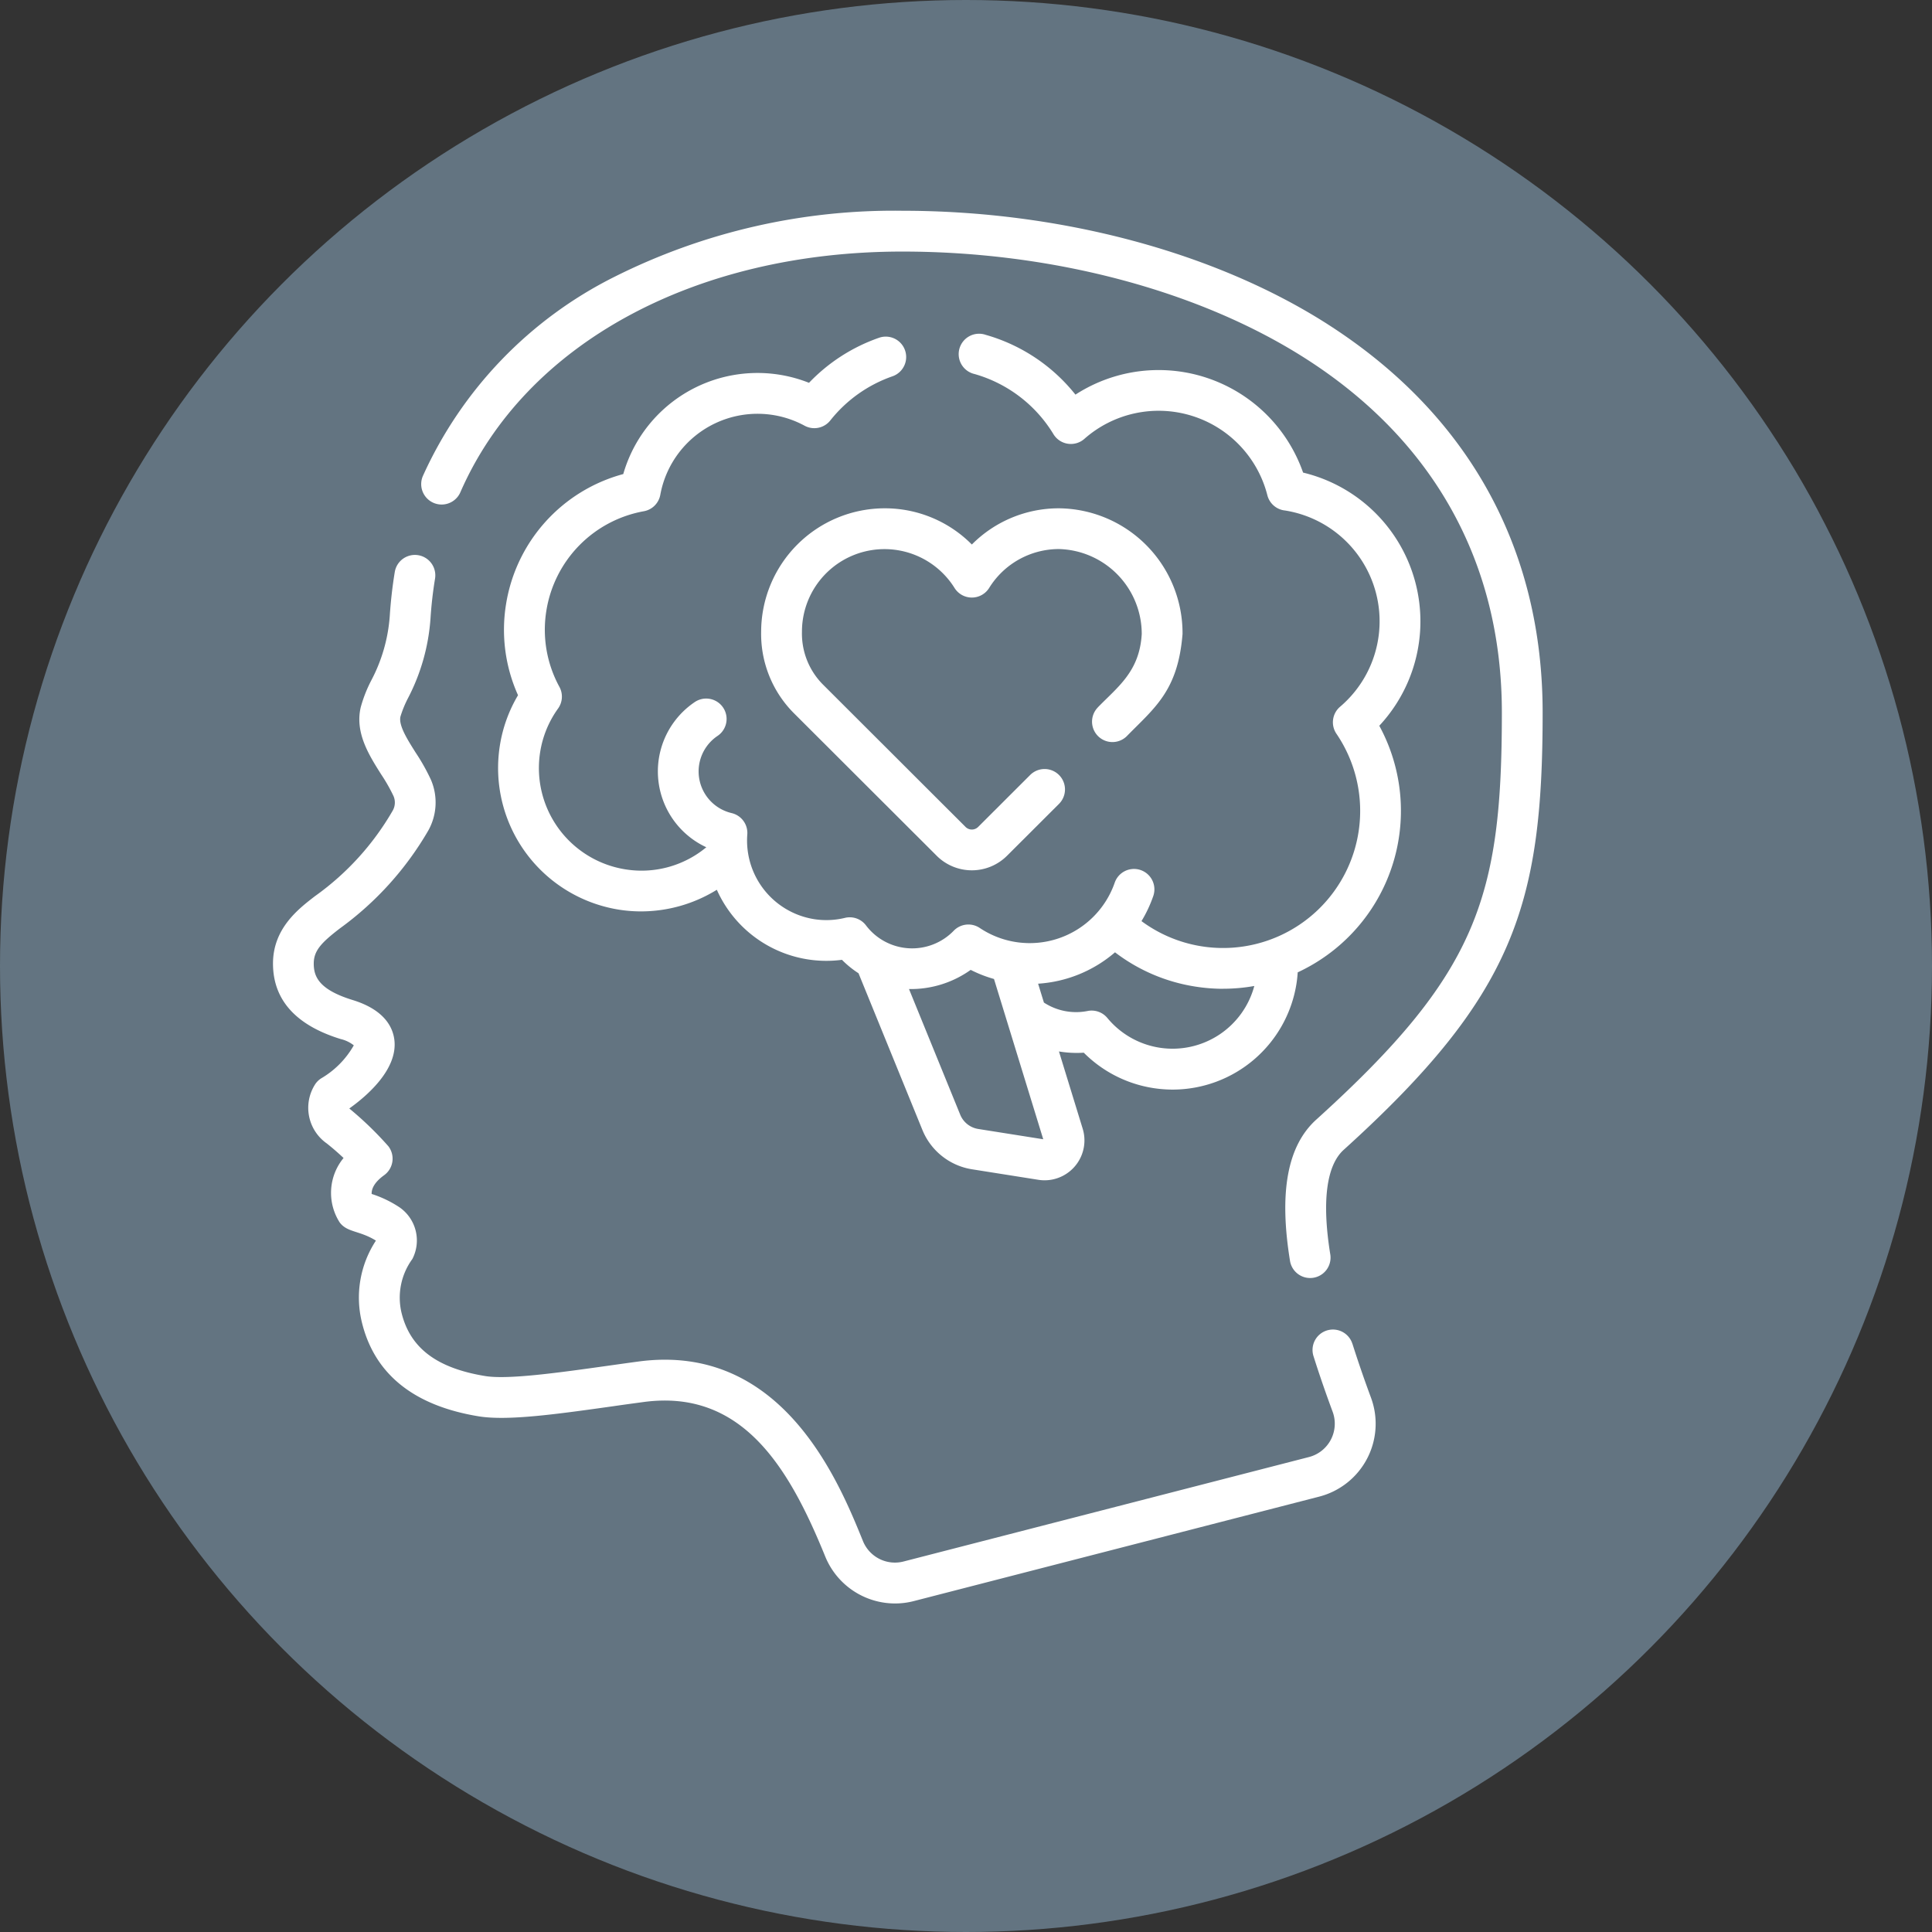
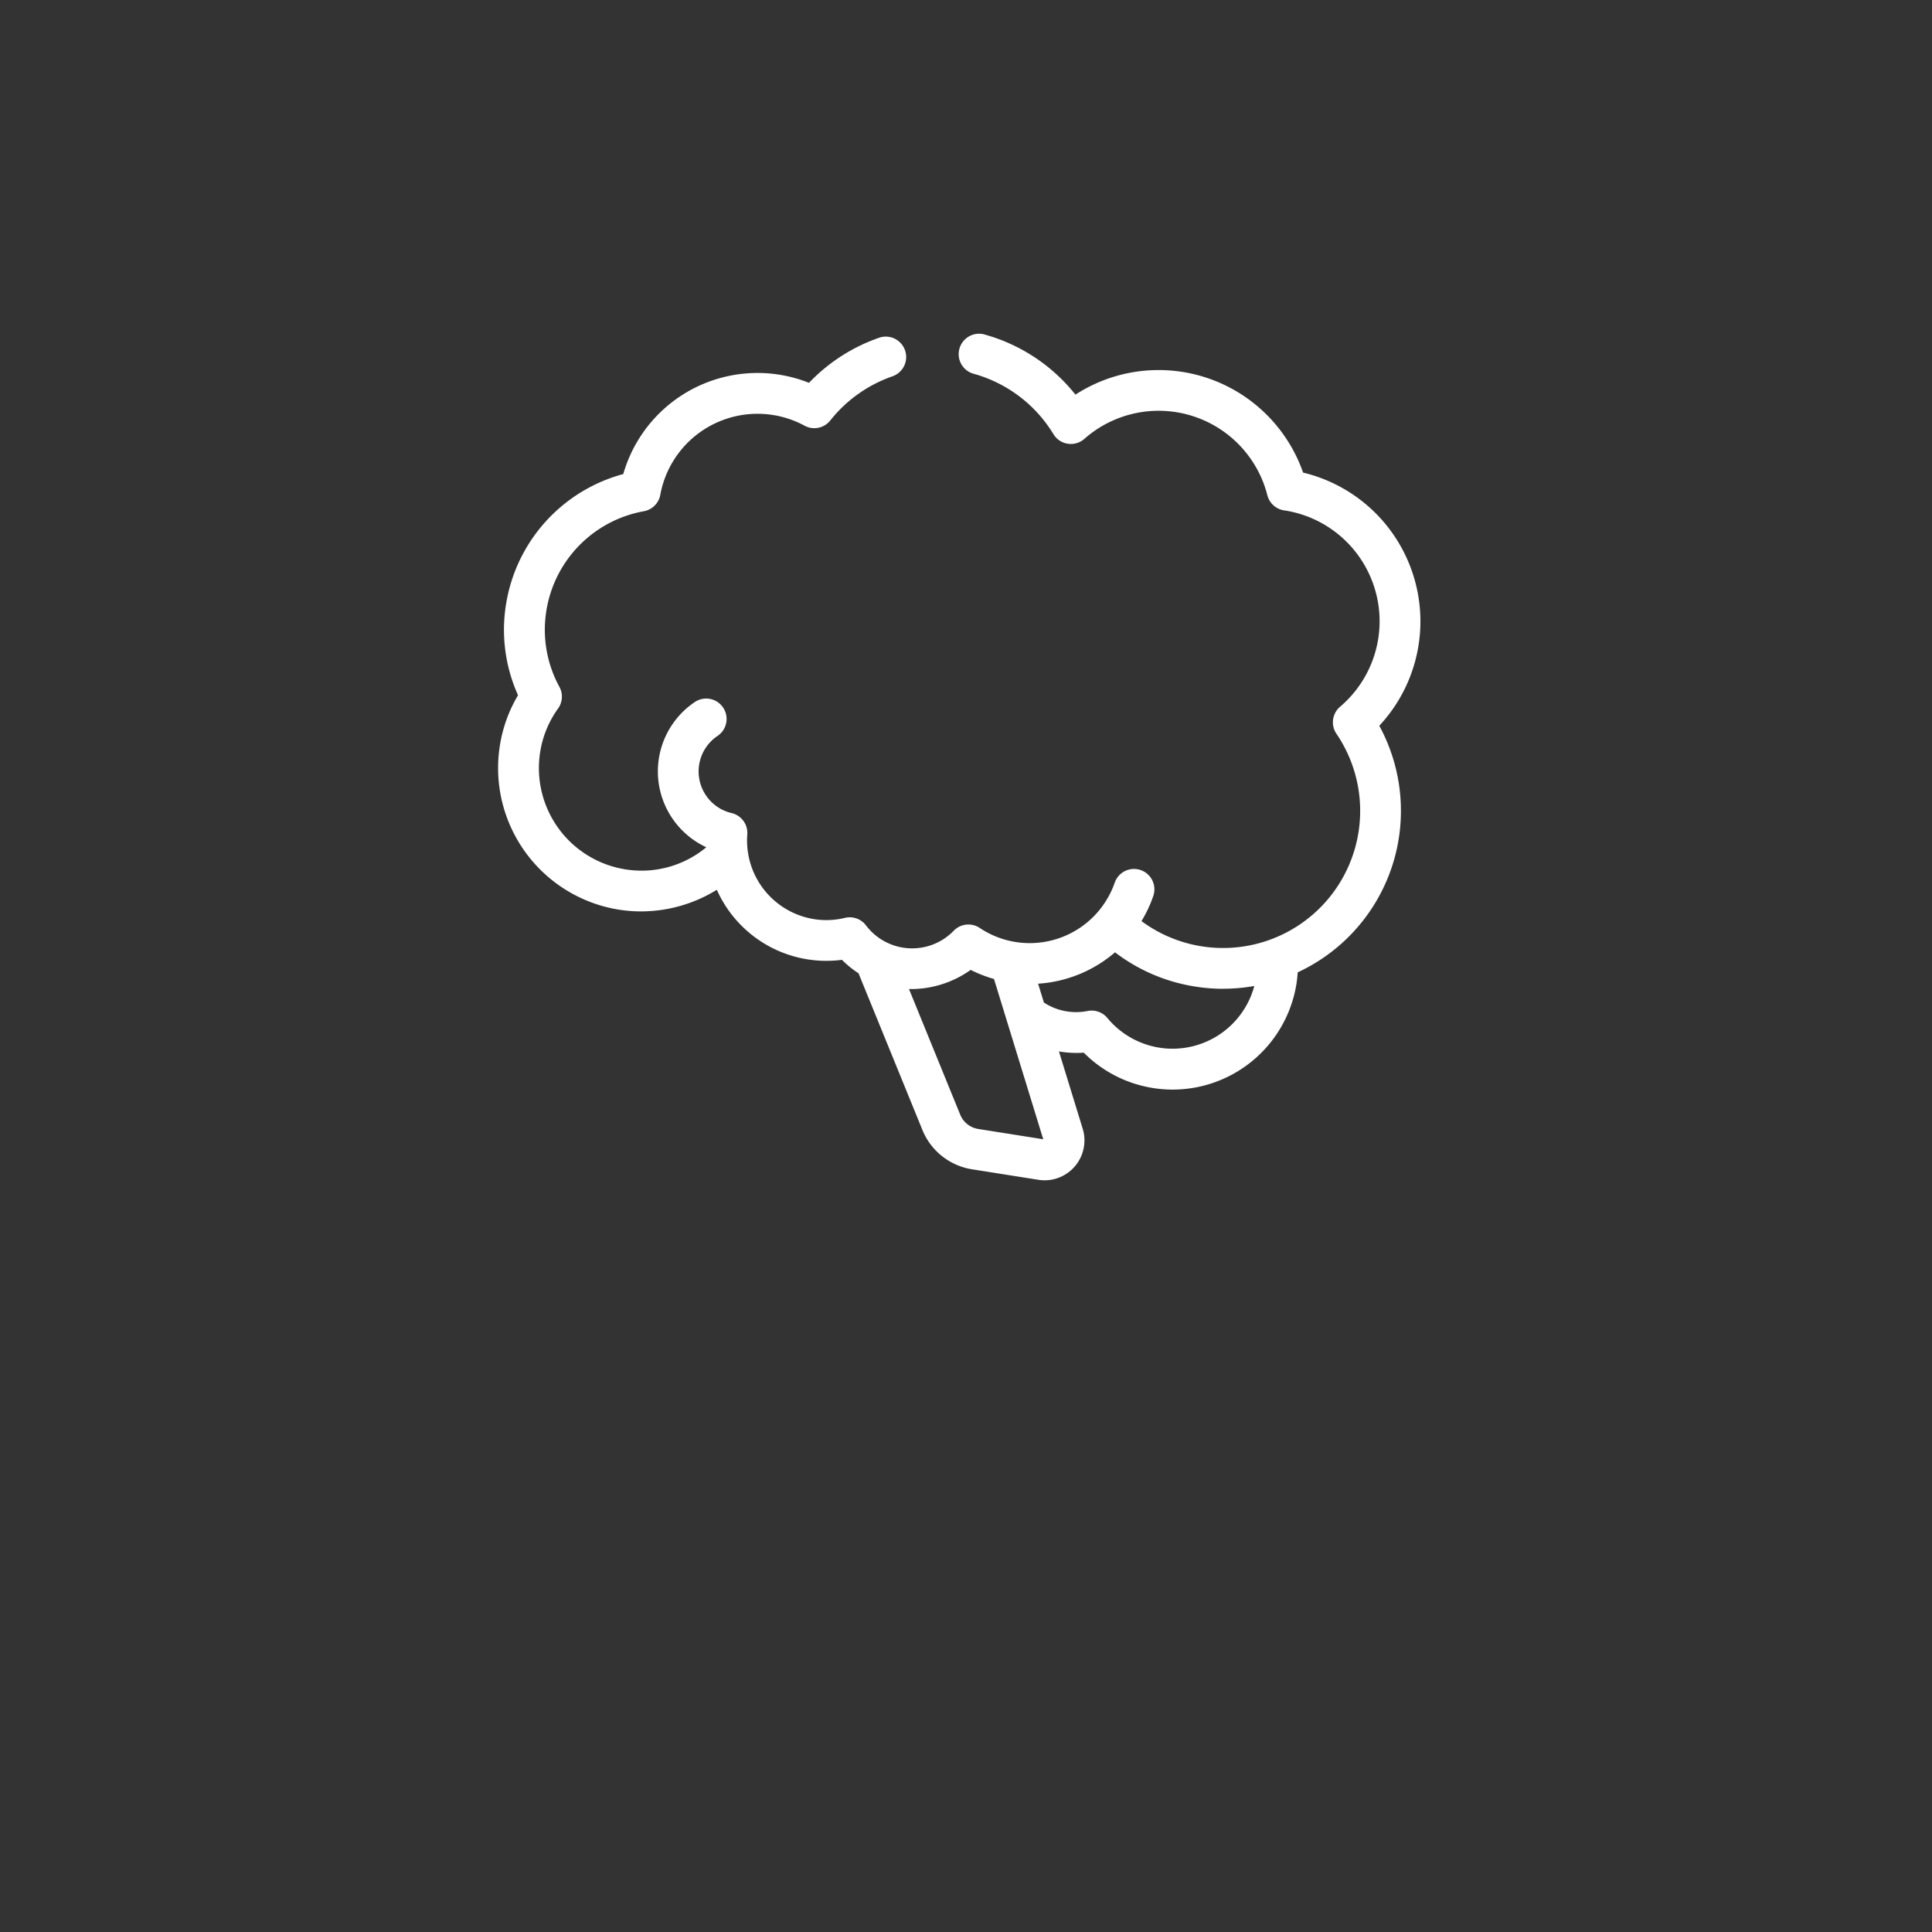
<svg xmlns="http://www.w3.org/2000/svg" width="133.14" height="133.14" viewBox="0 0 133.14 133.14">
  <rect x="0" y="0" width="133.14" height="133.14" fill="#333333" stroke="none" />
  <g id="Group_1580" data-name="Group 1580" transform="translate(-699.365 -2345.866)">
    <g id="Group_484" data-name="Group 484" transform="translate(414.306 -459.134)">
-       <circle id="Ellipse_225" data-name="Ellipse 225" cx="66.57" cy="66.57" r="66.57" transform="translate(285.059 2805)" fill="#637481" />
-     </g>
+       </g>
    <g id="mental-health" transform="translate(695.565 2360.39)">
-       <path id="Path_2933" data-name="Path 2933" d="M97,180.913a1.406,1.406,0,1,0-2.682.845c.382,1.212.825,2.5,1.316,3.823a2.374,2.374,0,0,1-1.629,3.128l-27.944,7.2a2.377,2.377,0,0,1-2.788-1.4c-1.667-4.107-5.57-13.726-15.5-12.379-.7.094-1.391.192-2.075.288-3.386.476-6.887.967-8.461.71-3.336-.546-5.168-1.928-5.764-4.349a4.517,4.517,0,0,1,.744-3.717,2.78,2.78,0,0,0-.868-3.55,7.7,7.7,0,0,0-1.937-.933c-.014-.3.129-.765.857-1.29a1.406,1.406,0,0,0,.293-2,23.526,23.526,0,0,0-2.691-2.6c1.165-.828,3.388-2.7,3.1-4.774-.121-.867-.716-2.039-2.867-2.7-2.354-.724-2.681-1.635-2.683-2.511,0-.894.528-1.446,1.8-2.424a21.883,21.883,0,0,0,6.093-6.745,3.959,3.959,0,0,0,.191-3.48,13.87,13.87,0,0,0-1.058-1.887c-.585-.927-1.191-1.886-1.05-2.49a7.506,7.506,0,0,1,.524-1.275,13.983,13.983,0,0,0,1.545-5.472c.061-.934.166-1.86.314-2.754a1.406,1.406,0,0,0-2.775-.458c-.162.984-.278,2-.345,3.029A11.221,11.221,0,0,1,29.38,135.2a9.356,9.356,0,0,0-.721,1.84c-.407,1.749.558,3.279,1.411,4.629a11.72,11.72,0,0,1,.853,1.5,1.13,1.13,0,0,1-.059.992,18.711,18.711,0,0,1-5.356,5.894c-1.155.889-2.9,2.233-2.895,4.658.006,2.494,1.576,4.241,4.668,5.192a2.293,2.293,0,0,1,.9.433,6.155,6.155,0,0,1-2.256,2.28,1.409,1.409,0,0,0-.39.378,3,3,0,0,0,.788,4.105c.468.373.851.714,1.153,1a3.778,3.778,0,0,0-.27,4.436c.52.706,1.371.554,2.5,1.257a7.162,7.162,0,0,0-.961,5.658c.874,3.551,3.579,5.721,8.04,6.451,2,.327,5.384-.149,9.306-.7.68-.1,1.37-.192,2.062-.286C54.98,184,58.2,189.491,60.672,195.57a5.2,5.2,0,0,0,4.81,3.23,5.145,5.145,0,0,0,1.285-.163l27.944-7.2a5.185,5.185,0,0,0,3.564-6.829c-.475-1.282-.9-2.524-1.271-3.691Z" transform="translate(0 -102.824)" fill="#fff" />
-       <path id="Path_2934" data-name="Path 2934" d="M139.584,7.819C131.813,2.85,121.131,0,110.276,0a42.933,42.933,0,0,0-19.84,4.553,28.414,28.414,0,0,0-13.2,13.721A1.406,1.406,0,0,0,79.817,19.4C84.283,9.168,95.954,2.812,110.276,2.812c10.332,0,20.462,2.688,27.793,7.376,8.846,5.657,13.521,14.091,13.521,24.391,0,12.766-1.678,18-12.787,28.05-1.993,1.8-2.584,5-1.808,9.767a1.406,1.406,0,0,0,2.775-.451c-.593-3.649-.276-6.15.92-7.231C152.42,54.1,154.4,47.878,154.4,34.579c0-11.307-5.124-20.561-14.818-26.76Z" transform="translate(-44.292)" fill="#fff" />
      <path id="Path_2935" data-name="Path 2935" d="M113.687,85a9.756,9.756,0,0,0,1.528.12,9.937,9.937,0,0,0,5.22-1.49,8.263,8.263,0,0,0,8.622,4.827,6.76,6.76,0,0,0,1.142.926l4.406,10.807a4.442,4.442,0,0,0,3.4,2.7l4.584.726a2.782,2.782,0,0,0,.437.035,2.75,2.75,0,0,0,2.621-3.557l-1.635-5.322a7.426,7.426,0,0,0,1.711.085,8.628,8.628,0,0,0,4.767,2.435,8.735,8.735,0,0,0,1.371.108,8.647,8.647,0,0,0,8.518-7.293c.041-.26.069-.523.086-.786a12.388,12.388,0,0,0,2.059-1.212,12.263,12.263,0,0,0,3.563-15.782,10.544,10.544,0,0,0-5.251-17.446,10.547,10.547,0,0,0-15.688-5.373,12.135,12.135,0,0,0-6.18-4.119,1.406,1.406,0,1,0-.77,2.7,9.354,9.354,0,0,1,5.435,4.145,1.406,1.406,0,0,0,2.13.323,7.733,7.733,0,0,1,12.611,3.886,1.406,1.406,0,0,0,1.154,1.042l.058.007a7.73,7.73,0,0,1,3.8,13.524,1.406,1.406,0,0,0-.253,1.861A9.45,9.45,0,0,1,149.7,85.79a9.049,9.049,0,0,0,.812-1.73,1.406,1.406,0,1,0-2.658-.918,6.2,6.2,0,0,1-9.3,3.12,1.406,1.406,0,0,0-1.792.189,3.987,3.987,0,0,1-6.048-.366,1.4,1.4,0,0,0-1.452-.518,5.429,5.429,0,0,1-2.138.085,5.484,5.484,0,0,1-4.59-5.826,1.406,1.406,0,0,0-1.081-1.481,2.949,2.949,0,0,1-.957-5.326,1.406,1.406,0,0,0-1.559-2.34A5.762,5.762,0,0,0,119.71,80.7a6.983,6.983,0,0,1-5.584,1.522,7.067,7.067,0,0,1-5.867-8.075,6.984,6.984,0,0,1,1.235-3.007,1.406,1.406,0,0,0,.093-1.492,8.206,8.206,0,0,1-.9-5.246,8.291,8.291,0,0,1,6.718-6.858,1.406,1.406,0,0,0,1.134-1.131,6.812,6.812,0,0,1,9.944-4.763,1.406,1.406,0,0,0,1.771-.362,9.409,9.409,0,0,1,4.285-3.043,1.406,1.406,0,1,0-.924-2.656,12.218,12.218,0,0,0-4.828,3.105,9.625,9.625,0,0,0-12.8,6.288,11.107,11.107,0,0,0-8.08,8.981,10.982,10.982,0,0,0,.828,6.26,9.759,9.759,0,0,0-1.254,3.483A9.883,9.883,0,0,0,113.687,85Zm41.655,5.45a12.154,12.154,0,0,0,2.132-.19,5.83,5.83,0,0,1-10.126,2.206,1.405,1.405,0,0,0-1.361-.483,4.054,4.054,0,0,1-3.012-.581l-.4-1.3a9,9,0,0,0,5.3-2.162A12.193,12.193,0,0,0,153.4,90.3a12.44,12.44,0,0,0,1.944.154Zm-17.414-1.3a8.89,8.89,0,0,0,1.607.628l3.394,11.045-4.484-.71a1.615,1.615,0,0,1-1.236-.98l-3.531-8.662A7.1,7.1,0,0,0,137.929,89.15Z" transform="translate(-67.236 -36.837)" fill="#fff" />
-       <path id="Path_2936" data-name="Path 2936" d="M225.268,123.12a1.406,1.406,0,0,0,1.987,1.989c1.921-1.966,3.543-3.125,3.856-7.057a8.6,8.6,0,0,0-8.51-8.66,8.437,8.437,0,0,0-6.009,2.495,8.434,8.434,0,0,0-6.008-2.495,8.522,8.522,0,0,0-8.512,8.512,7.729,7.729,0,0,0,2.269,5.62l9.83,9.815a3.431,3.431,0,0,0,4.842,0l3.585-3.579a1.406,1.406,0,1,0-1.987-1.99l-3.585,3.58a.615.615,0,0,1-.868,0l-9.833-9.819a4.978,4.978,0,0,1-1.441-3.627,5.689,5.689,0,0,1,10.516-3.021,1.406,1.406,0,0,0,2.383,0A5.66,5.66,0,0,1,222.6,112.2a5.856,5.856,0,0,1,5.7,5.85c-.148,2.594-1.653,3.644-3.031,5.065Z" transform="translate(-145.819 -88.887)" fill="#fff" />
    </g>
  </g>
</svg>